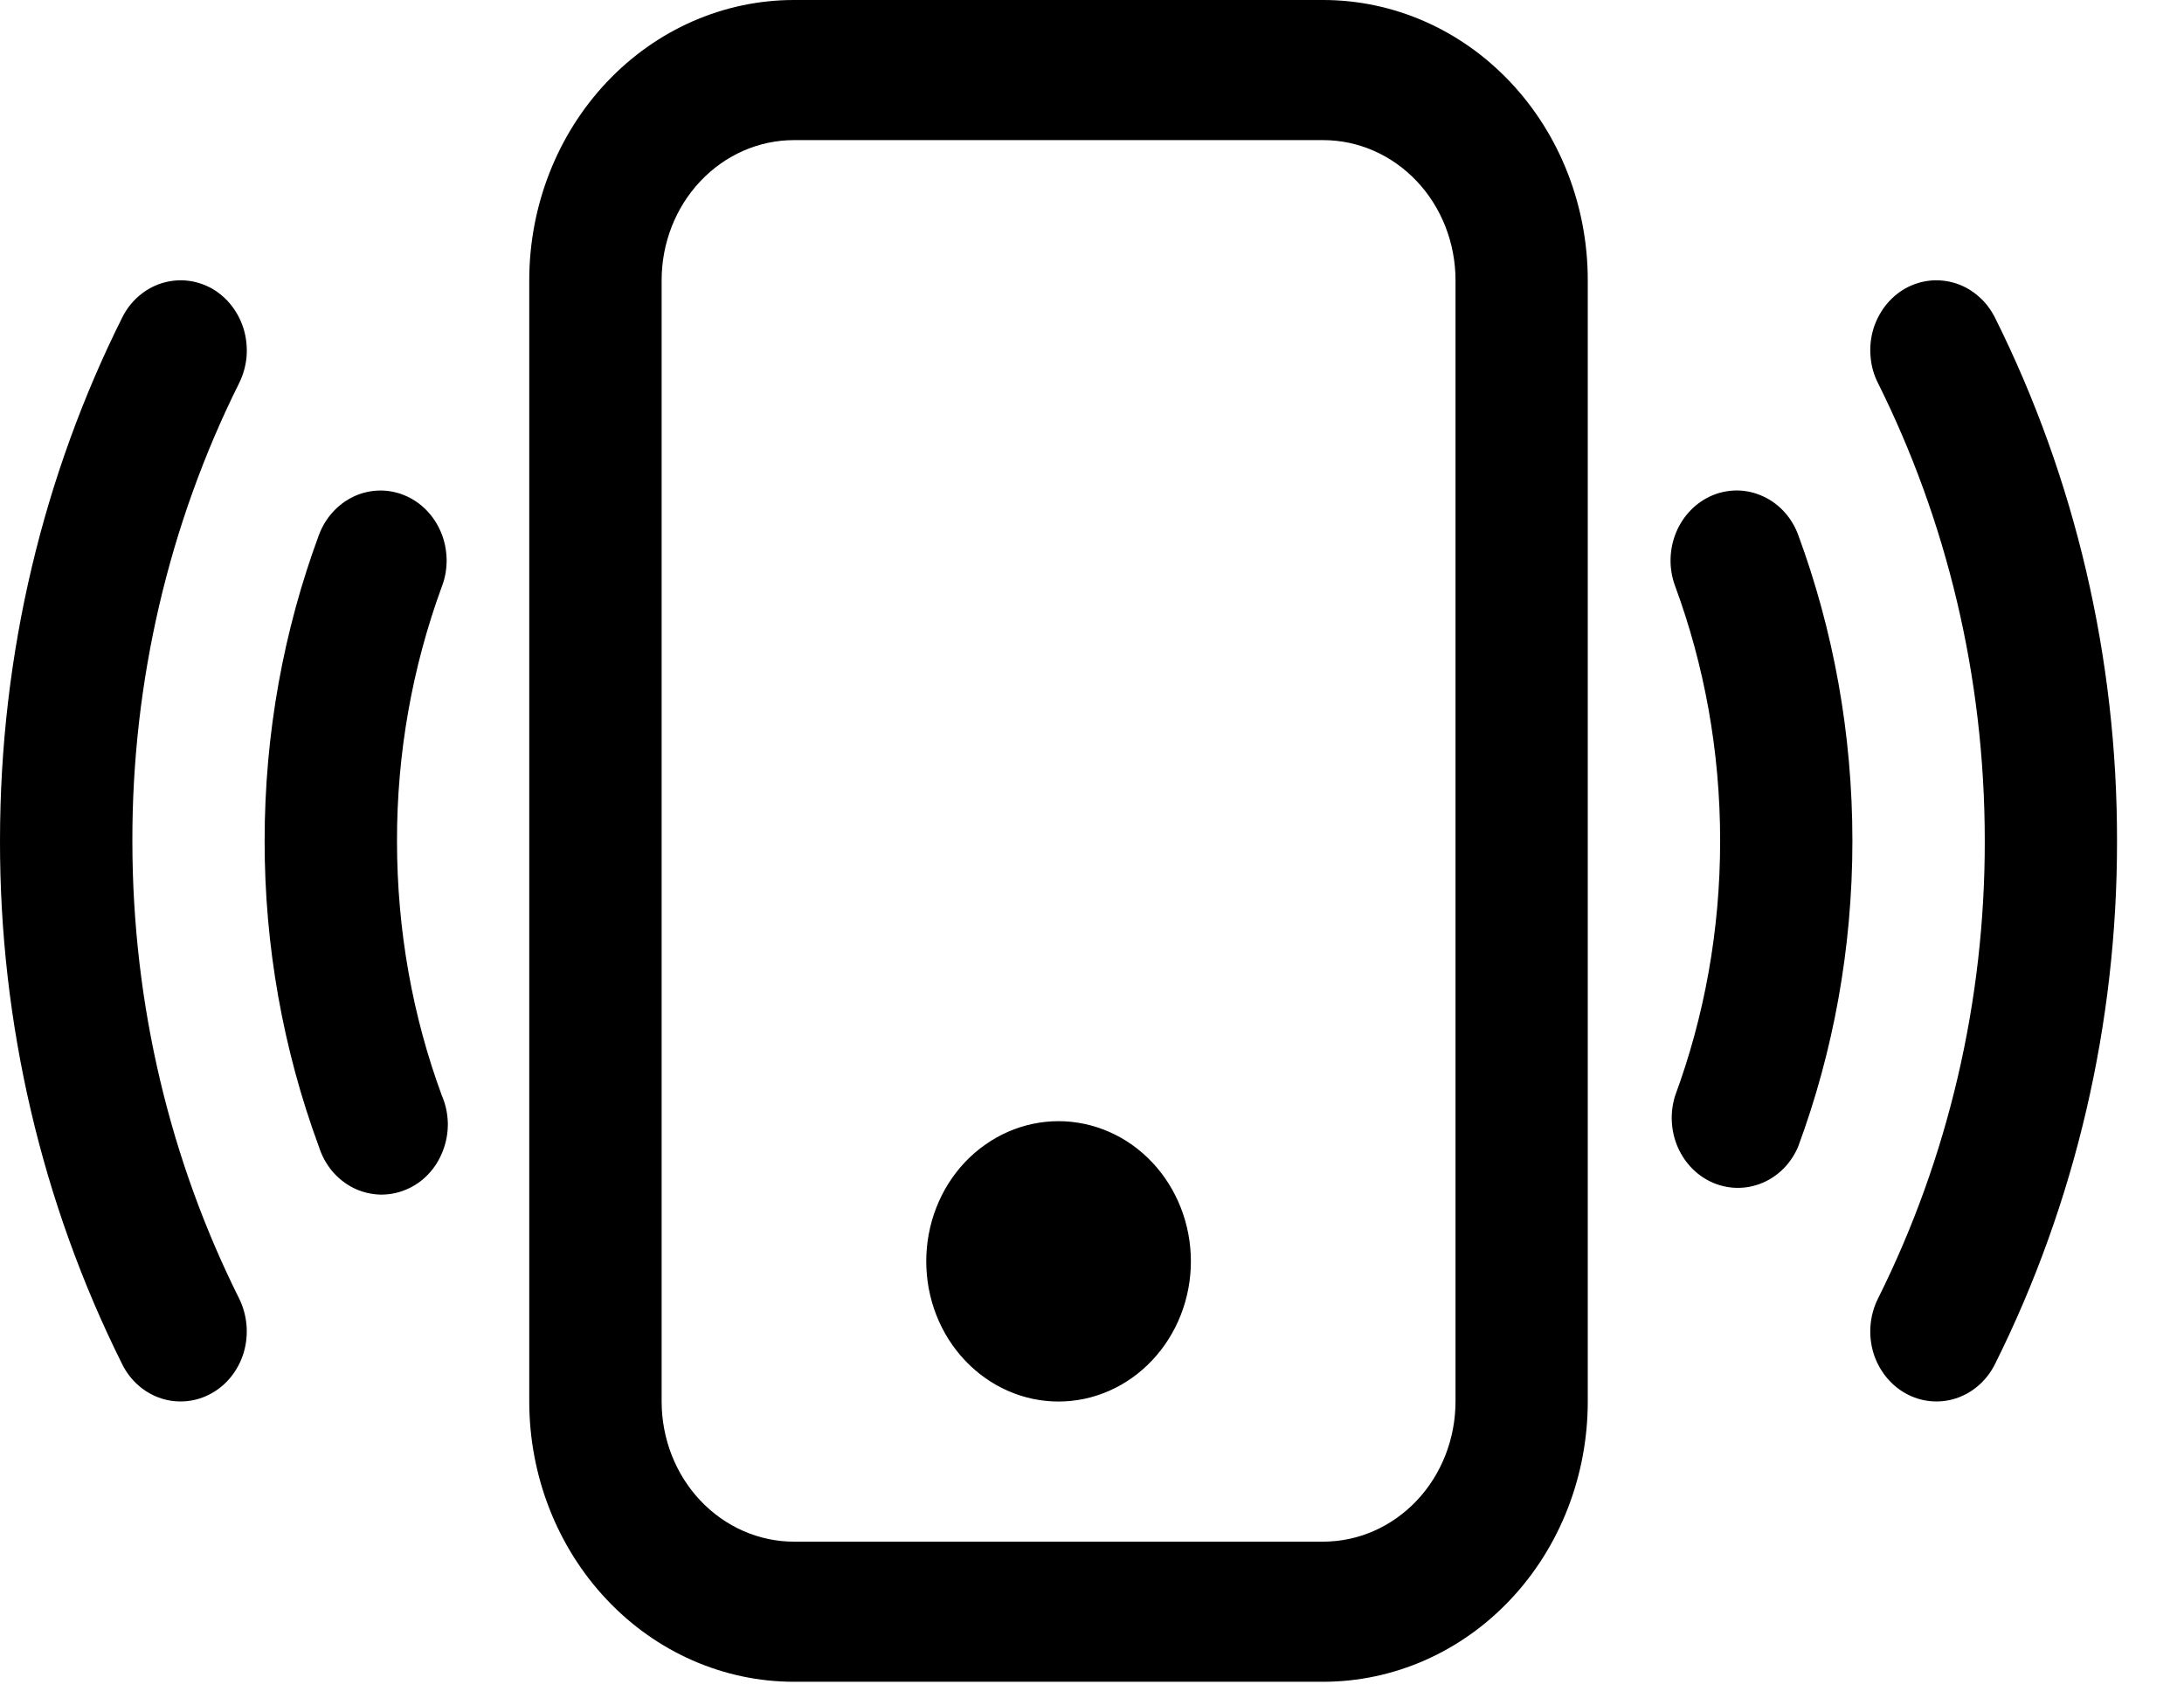
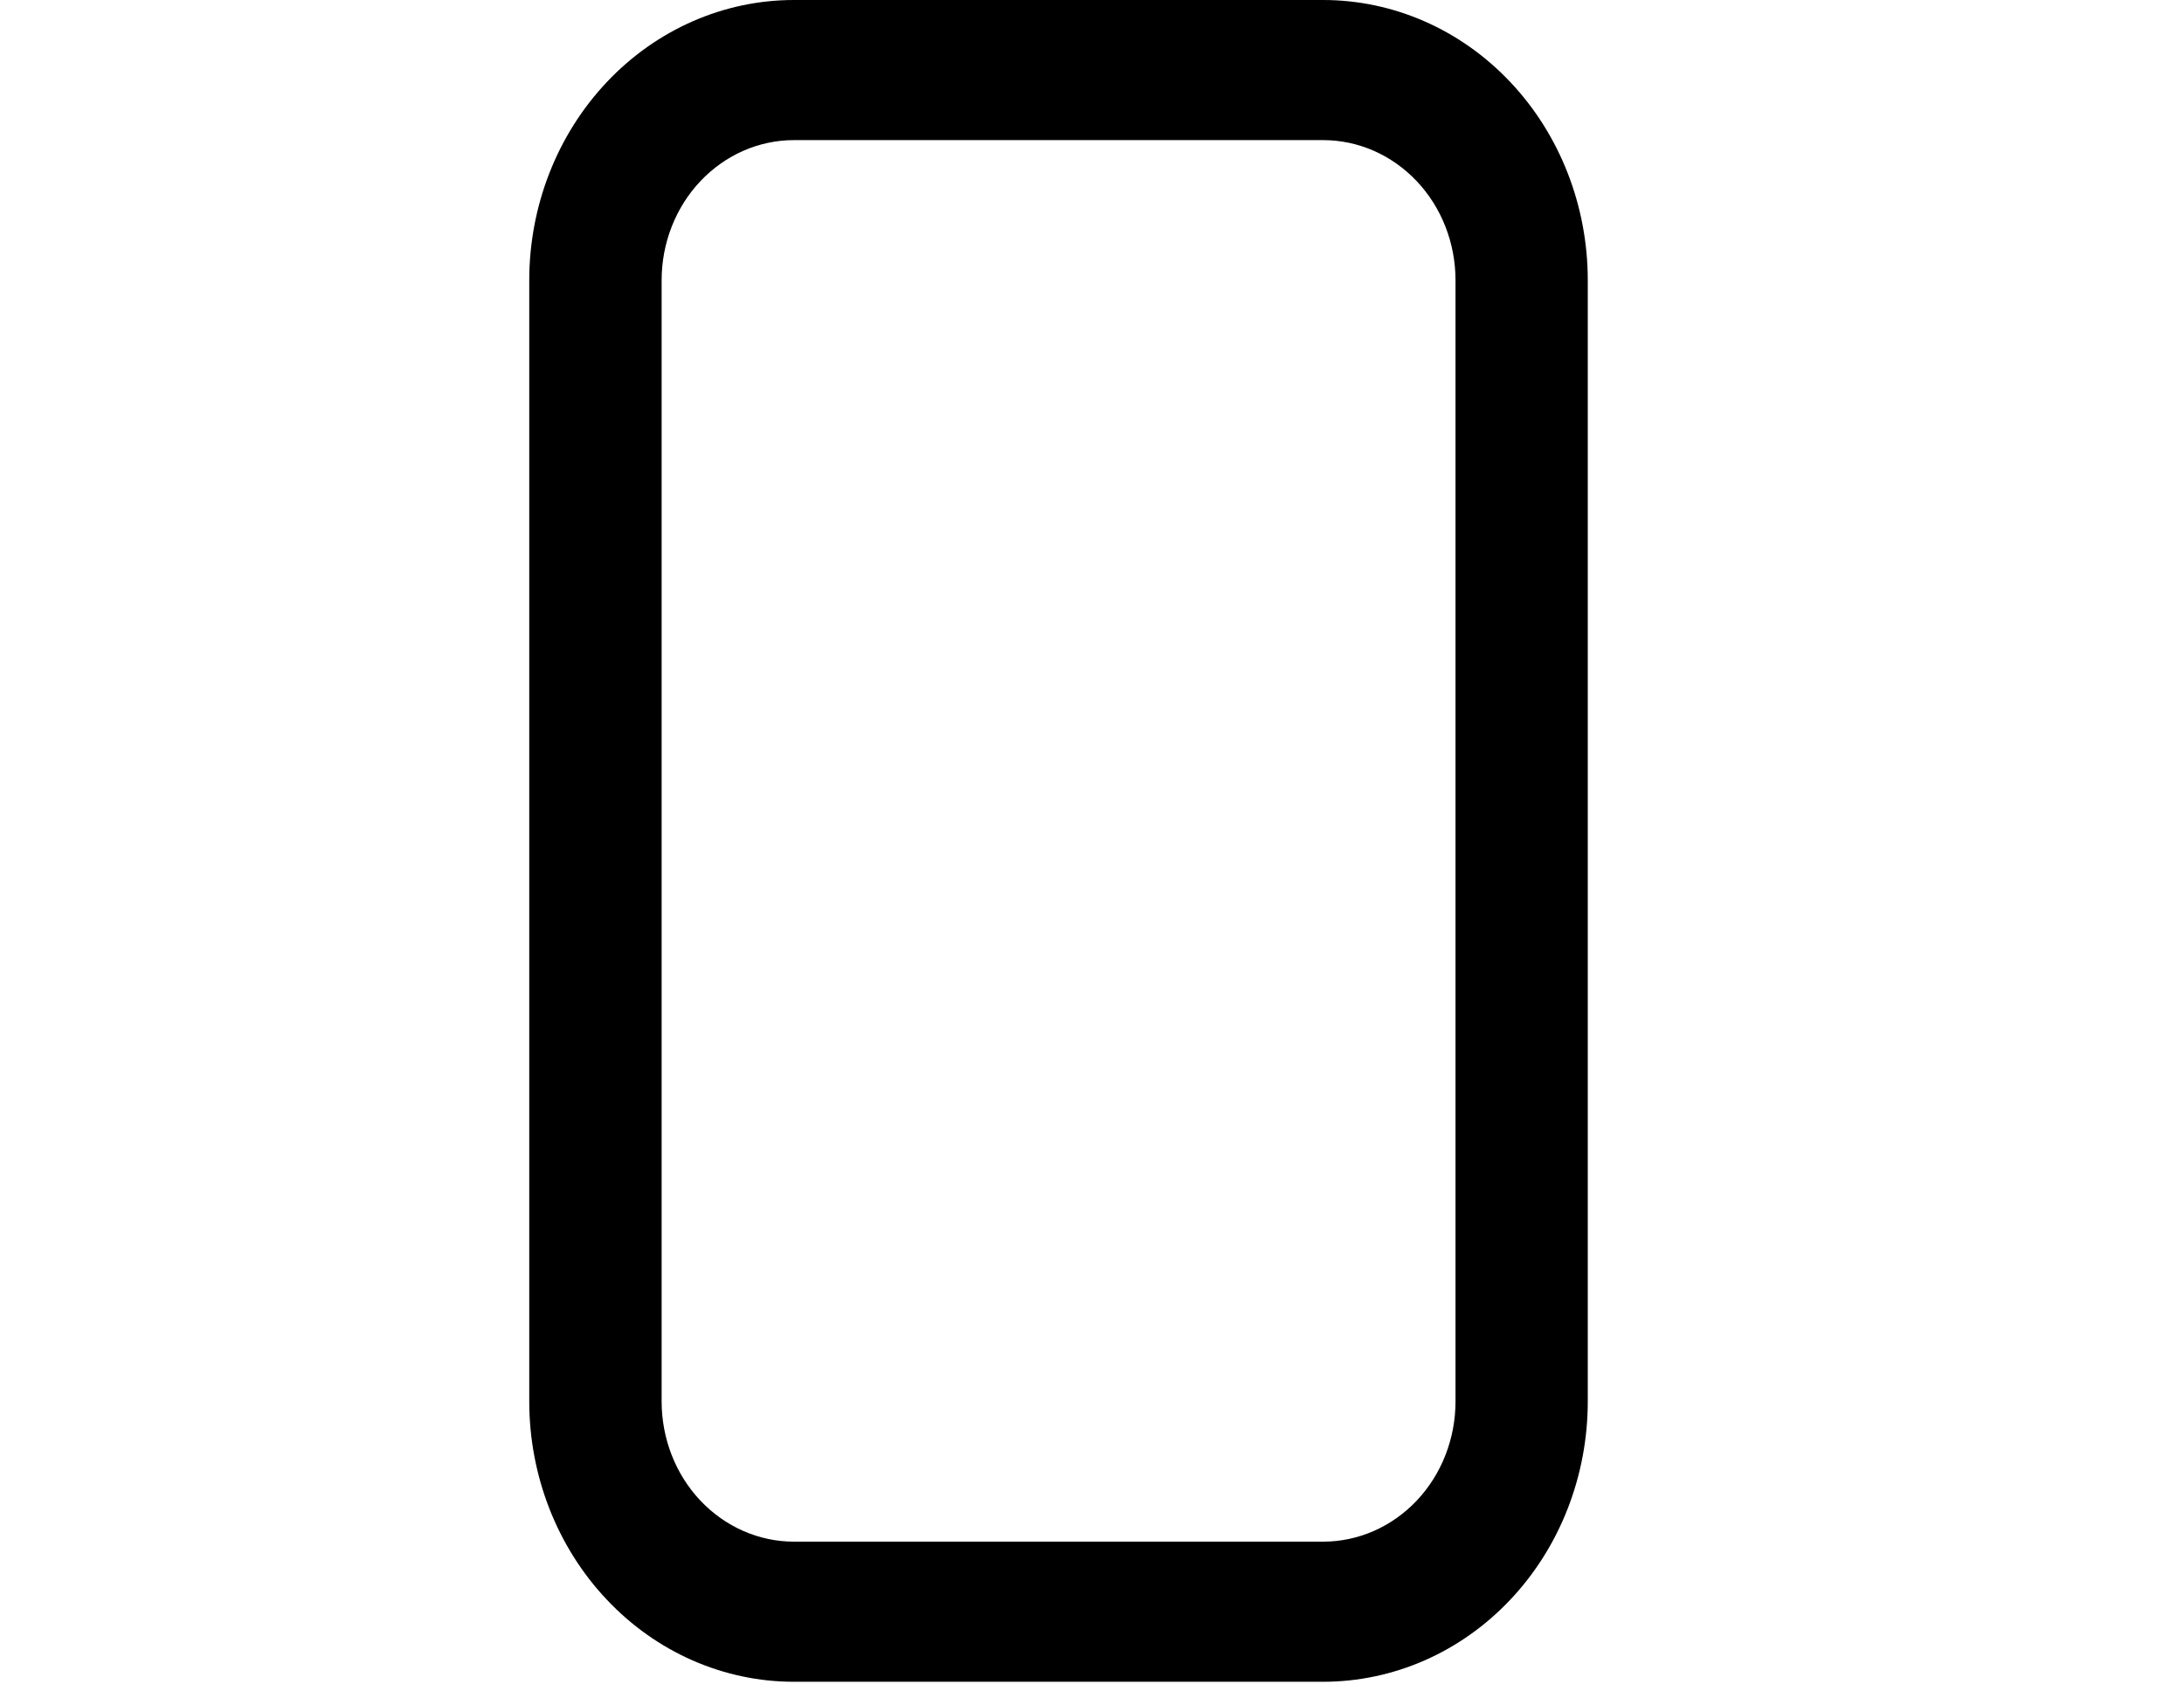
<svg xmlns="http://www.w3.org/2000/svg" width="18" height="14" viewBox="0 0 18 14" fill="none">
  <path d="M10.905 1.155C11.195 1.155 11.472 1.277 11.677 1.494C11.881 1.71 11.996 2.004 11.996 2.31V11.552C11.996 11.859 11.881 12.153 11.677 12.369C11.472 12.586 11.195 12.708 10.905 12.708H6.543C6.254 12.708 5.977 12.586 5.772 12.369C5.568 12.153 5.453 11.859 5.453 11.552V2.31C5.453 2.004 5.568 1.71 5.772 1.494C5.977 1.277 6.254 1.155 6.543 1.155H10.905ZM6.543 0C5.965 0 5.41 0.243 5.001 0.677C4.592 1.11 4.362 1.698 4.362 2.31V11.552C4.362 12.165 4.592 12.753 5.001 13.186C5.41 13.62 5.965 13.863 6.543 13.863H10.905C11.484 13.863 12.039 13.62 12.448 13.186C12.857 12.753 13.086 12.165 13.086 11.552V2.31C13.086 1.698 12.857 1.11 12.448 0.677C12.039 0.243 11.484 0 10.905 0H6.543Z" fill="black" />
-   <path d="M8.724 11.553C9.013 11.553 9.291 11.431 9.495 11.214C9.7 10.997 9.815 10.704 9.815 10.397C9.815 10.091 9.7 9.797 9.495 9.58C9.291 9.364 9.013 9.242 8.724 9.242C8.435 9.242 8.158 9.364 7.953 9.58C7.748 9.797 7.634 10.091 7.634 10.397C7.634 10.704 7.748 10.997 7.953 11.214C8.158 11.431 8.435 11.553 8.724 11.553ZM1.744 2.377C1.807 2.413 1.863 2.461 1.909 2.52C1.954 2.578 1.989 2.646 2.01 2.718C2.031 2.791 2.038 2.867 2.032 2.942C2.025 3.018 2.004 3.091 1.971 3.158C1.391 4.321 1.089 5.617 1.091 6.931C1.091 8.295 1.409 9.579 1.971 10.704C2.038 10.84 2.052 10.998 2.01 11.145C1.967 11.291 1.872 11.414 1.744 11.485C1.616 11.557 1.466 11.572 1.328 11.527C1.19 11.482 1.074 11.381 1.007 11.245C0.344 9.916 -0.002 8.435 9.02882e-06 6.931C9.02882e-06 5.375 0.364 3.906 1.007 2.618C1.04 2.551 1.086 2.491 1.141 2.443C1.196 2.395 1.26 2.358 1.328 2.336C1.397 2.314 1.469 2.306 1.54 2.313C1.611 2.32 1.68 2.342 1.744 2.377ZM15.704 2.377C15.768 2.342 15.837 2.32 15.908 2.313C15.98 2.306 16.052 2.314 16.12 2.336C16.189 2.358 16.252 2.395 16.307 2.443C16.363 2.491 16.408 2.551 16.442 2.618C17.105 3.947 17.45 5.428 17.448 6.931C17.45 8.435 17.105 9.916 16.442 11.245C16.374 11.381 16.258 11.482 16.12 11.527C15.982 11.572 15.832 11.557 15.704 11.485C15.577 11.414 15.481 11.291 15.438 11.145C15.396 10.998 15.41 10.84 15.478 10.704C16.058 9.542 16.36 8.246 16.358 6.931C16.358 5.568 16.039 4.284 15.478 3.158C15.444 3.091 15.423 3.018 15.417 2.942C15.41 2.867 15.417 2.791 15.438 2.718C15.459 2.646 15.494 2.578 15.539 2.52C15.585 2.461 15.641 2.413 15.704 2.377ZM3.334 4.083C3.4 4.11 3.461 4.151 3.513 4.204C3.565 4.257 3.606 4.319 3.635 4.389C3.664 4.458 3.679 4.533 3.681 4.609C3.682 4.685 3.67 4.761 3.643 4.831C3.397 5.501 3.271 6.213 3.272 6.931C3.272 7.673 3.402 8.381 3.642 9.032C3.673 9.103 3.689 9.18 3.691 9.259C3.692 9.337 3.678 9.415 3.65 9.487C3.622 9.56 3.581 9.626 3.528 9.681C3.476 9.736 3.413 9.779 3.344 9.807C3.275 9.836 3.202 9.849 3.128 9.847C3.054 9.844 2.981 9.826 2.914 9.793C2.847 9.759 2.787 9.712 2.738 9.654C2.689 9.595 2.652 9.527 2.628 9.452C2.332 8.649 2.18 7.794 2.181 6.931C2.181 6.043 2.339 5.193 2.628 4.411C2.681 4.268 2.785 4.154 2.917 4.092C3.049 4.031 3.199 4.027 3.334 4.083ZM14.114 4.083C14.181 4.055 14.252 4.042 14.324 4.043C14.396 4.045 14.466 4.061 14.532 4.092C14.598 4.122 14.657 4.166 14.707 4.221C14.756 4.275 14.795 4.34 14.821 4.411C15.109 5.193 15.267 6.043 15.267 6.931C15.267 7.82 15.109 8.67 14.82 9.452C14.763 9.587 14.658 9.694 14.529 9.749C14.399 9.805 14.255 9.806 14.124 9.752C13.994 9.698 13.889 9.594 13.829 9.459C13.77 9.325 13.762 9.172 13.806 9.032C14.046 8.381 14.177 7.673 14.177 6.931C14.177 6.19 14.046 5.482 13.806 4.831C13.753 4.689 13.756 4.53 13.814 4.389C13.872 4.249 13.98 4.139 14.114 4.083Z" fill="black" />
</svg>